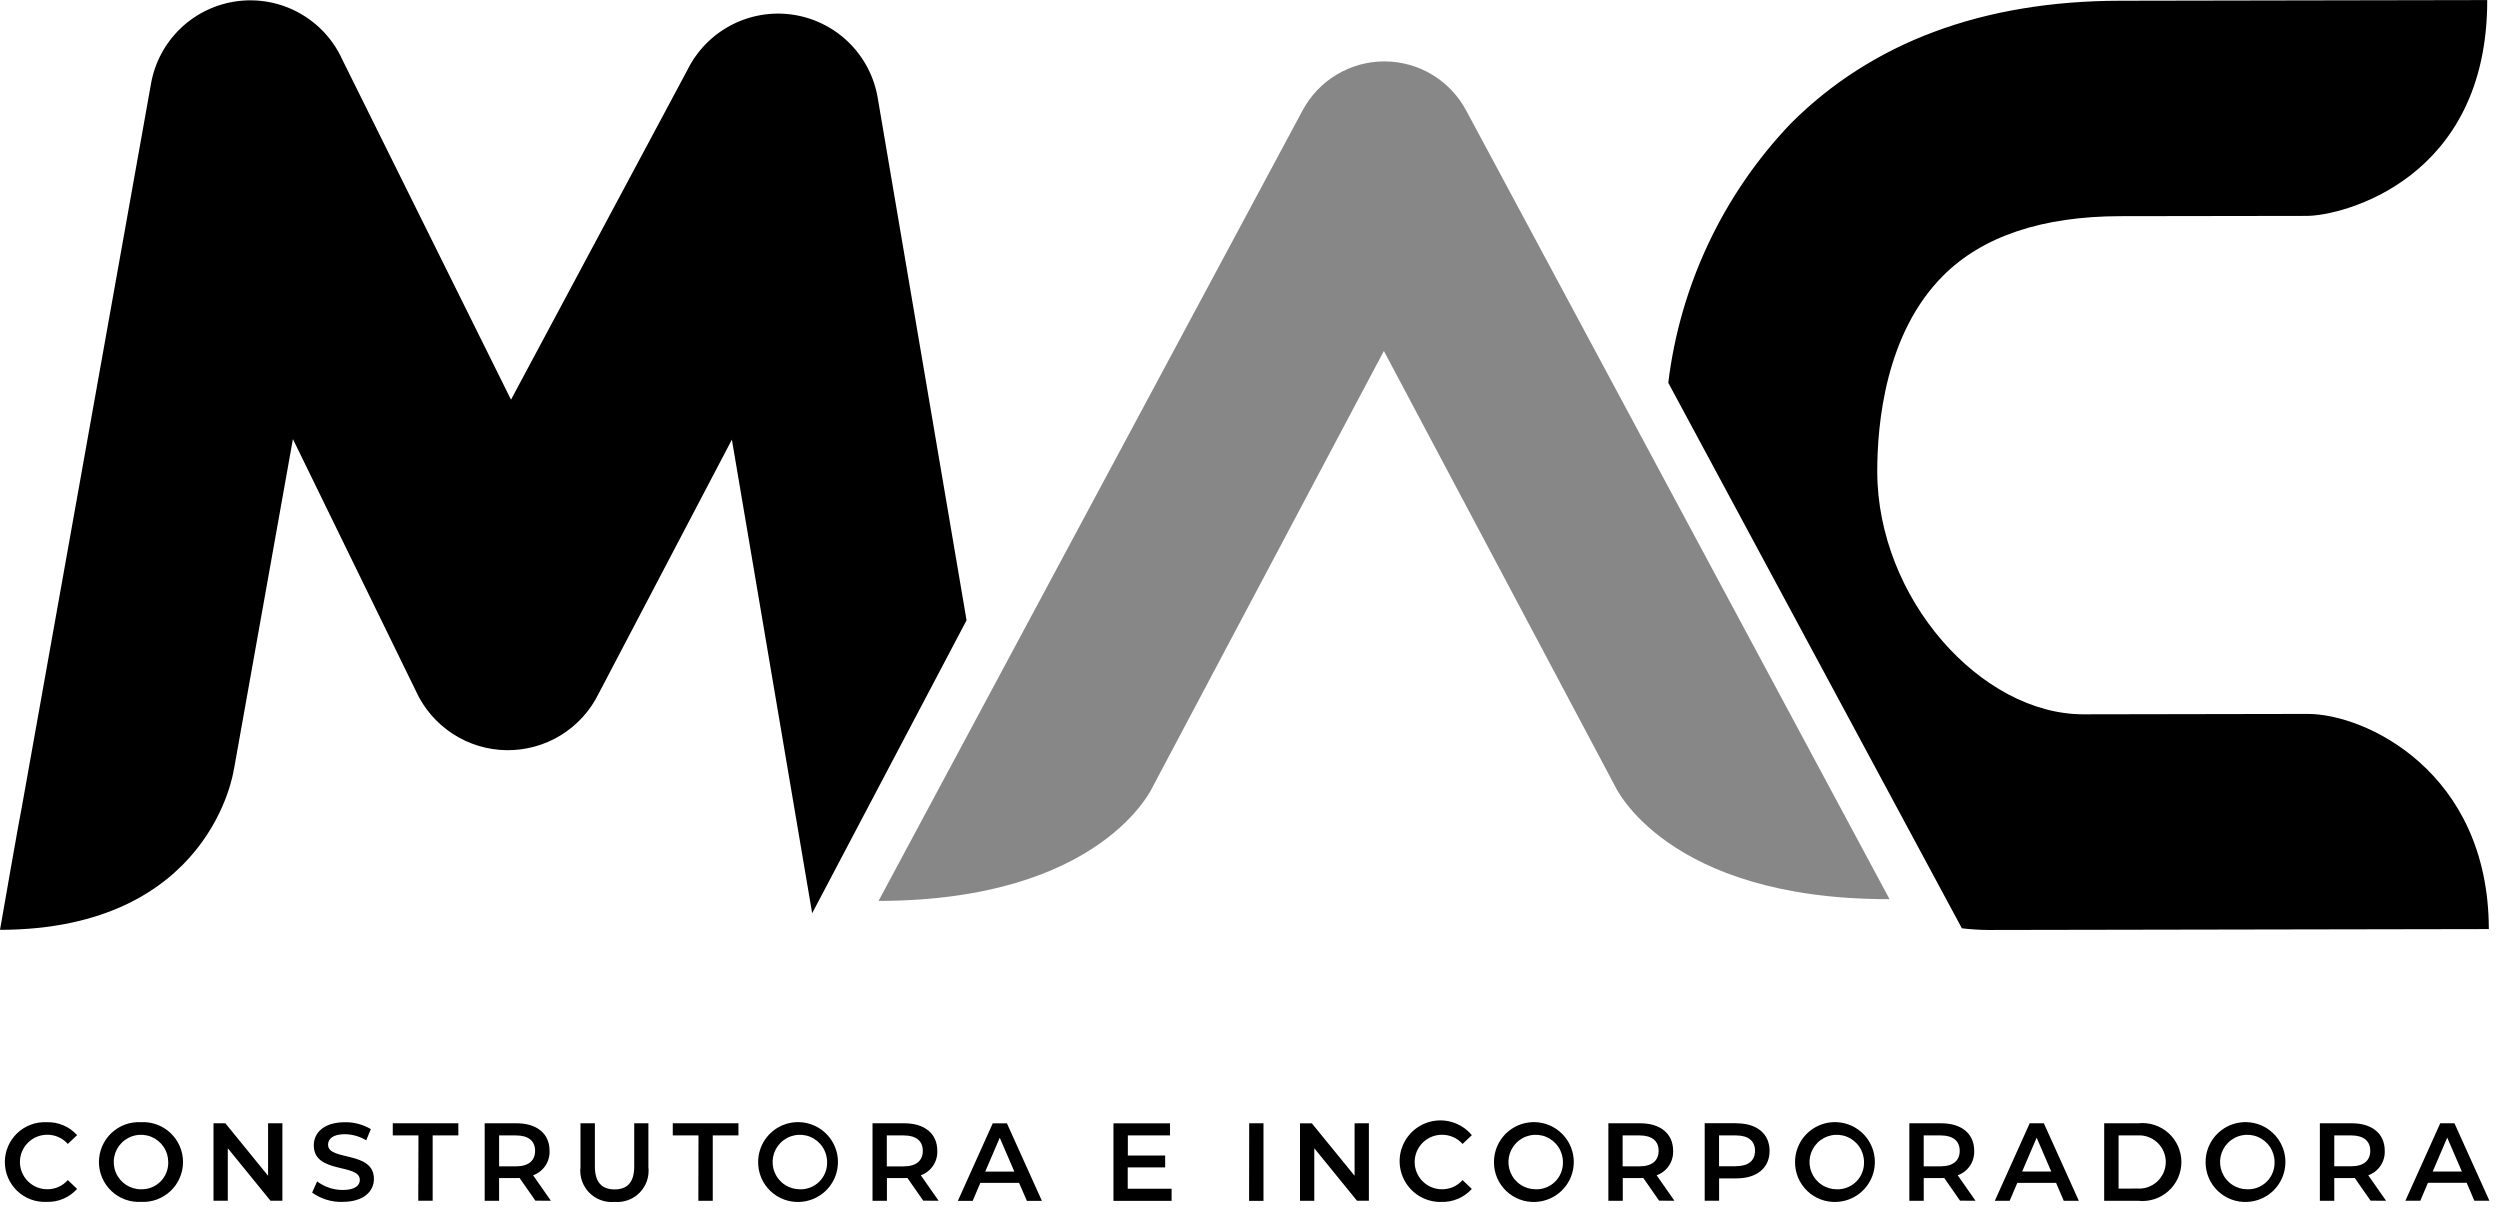
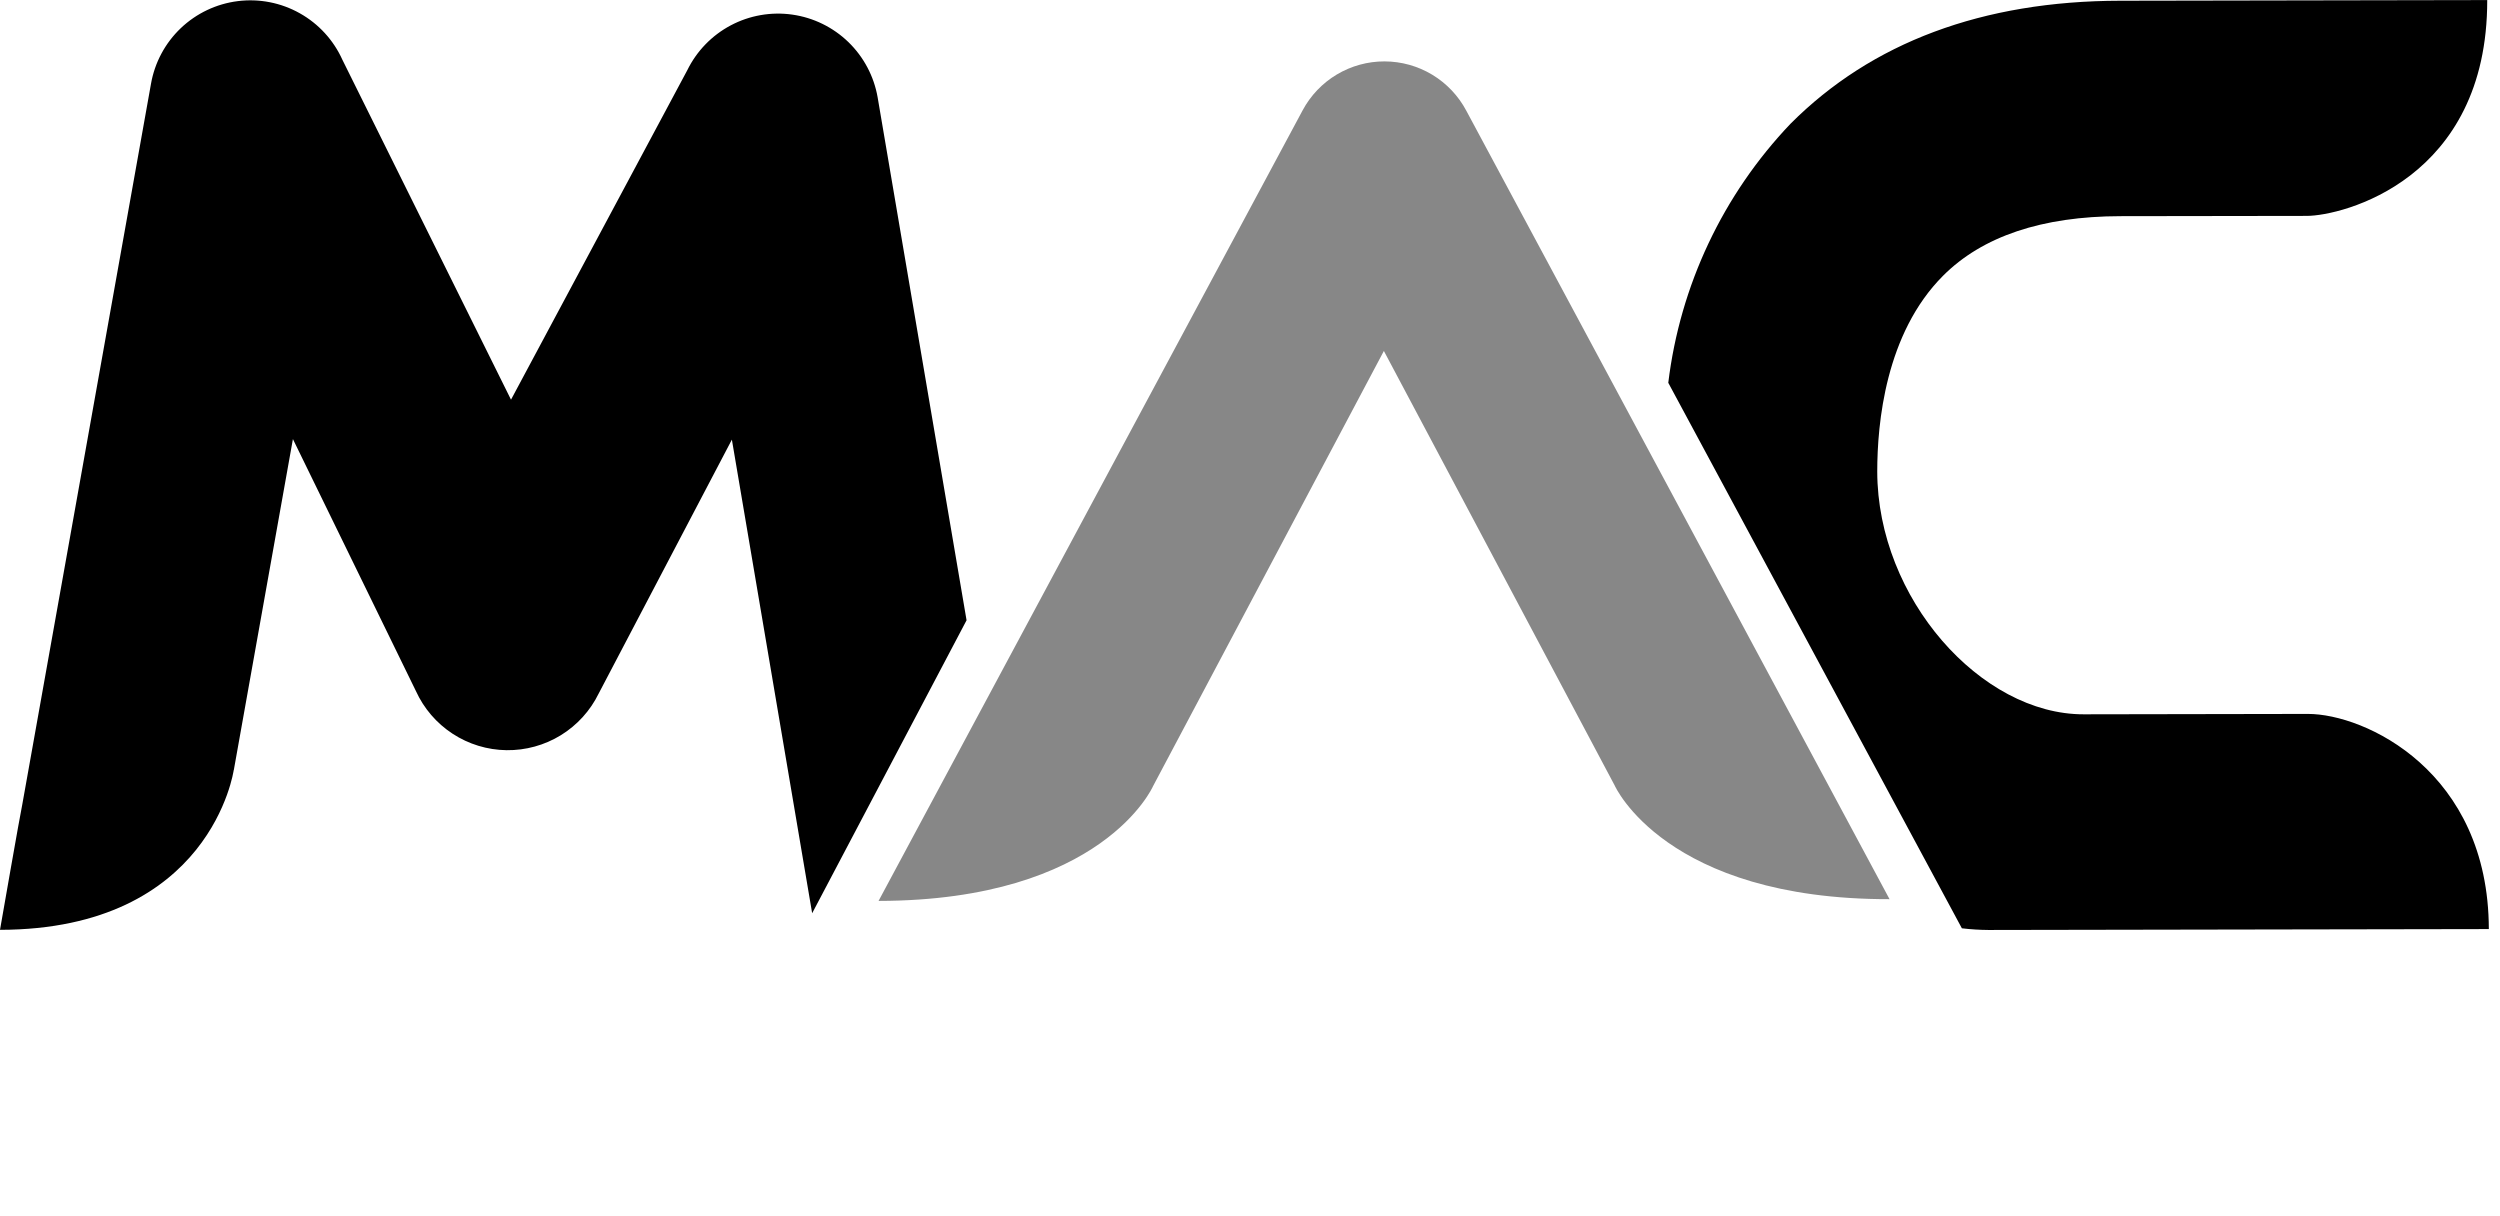
<svg xmlns="http://www.w3.org/2000/svg" width="109" height="53" viewBox="0 0 109 53" fill="none">
  <path d="M63.929 4.824C63.585 4.177 63.072 3.636 62.445 3.257C61.818 2.879 61.099 2.679 60.367 2.677C59.635 2.675 58.915 2.873 58.286 3.248C57.657 3.623 57.142 4.163 56.796 4.808L38.305 39.28C48.094 39.263 50.271 34.28 50.271 34.28L60.337 15.302L70.398 34.243C70.398 34.243 72.592 39.22 82.384 39.204L63.929 4.824Z" fill="#878787" />
  <path d="M86.694 40.547L108.513 40.508C108.5 33.632 103.113 31.124 100.621 31.127L90.848 31.144C86.374 31.152 81.857 26.092 81.848 20.56C81.848 18.451 82.209 14.538 84.715 12.025C86.43 10.305 89.034 9.43 92.454 9.425C92.454 9.425 99.027 9.414 100.571 9.413C102.115 9.412 108.455 7.842 108.443 0.003L92.443 0.032C86.443 0.041 81.605 1.847 78.066 5.396C75.12 8.489 73.251 12.45 72.737 16.69L85.538 40.474C85.922 40.52 86.308 40.544 86.694 40.547ZM10.194 33.577L12.771 19.144L18.133 30.128C18.479 30.888 19.034 31.534 19.734 31.991C20.433 32.448 21.248 32.697 22.084 32.708C22.919 32.719 23.74 32.493 24.452 32.056C25.163 31.618 25.736 30.988 26.103 30.237L31.91 19.168L35.41 39.817L42.142 27.044L38.265 4.244C38.105 3.327 37.659 2.484 36.991 1.836C36.322 1.188 35.466 0.768 34.544 0.637C33.623 0.506 32.683 0.67 31.86 1.106C31.038 1.542 30.374 2.227 29.965 3.063L22.28 17.426L14.929 2.608C14.543 1.75 13.891 1.038 13.07 0.578C12.25 0.117 11.303 -0.068 10.369 0.049C9.435 0.166 8.564 0.579 7.882 1.228C7.201 1.877 6.745 2.728 6.583 3.655L0.971 35.078C0.895 35.407 0 40.541 0 40.541C9.215 40.522 10.19 33.577 10.19 33.577" fill="black" />
-   <path d="M106.066 51.078L106.699 49.601L107.337 51.078H106.066ZM107.882 52.353H108.539L107.013 48.973H106.395L104.874 52.353H105.525L105.858 51.57H107.547L107.882 52.353ZM103.343 50.175C103.343 50.599 103.058 50.85 102.508 50.85H101.774V49.504H102.508C103.058 49.504 103.343 49.75 103.343 50.175ZM104.033 52.353L103.256 51.242C103.474 51.165 103.662 51.019 103.791 50.827C103.921 50.635 103.985 50.406 103.975 50.175C103.975 49.427 103.425 48.975 102.537 48.975H101.146V52.355H101.774V51.364H102.537C102.58 51.365 102.623 51.363 102.667 51.359L103.357 52.349L104.033 52.353ZM97.984 51.853C97.749 51.853 97.519 51.784 97.323 51.653C97.128 51.523 96.975 51.337 96.885 51.12C96.795 50.903 96.772 50.664 96.817 50.434C96.863 50.203 96.976 49.992 97.142 49.825C97.308 49.659 97.52 49.546 97.751 49.5C97.981 49.454 98.22 49.477 98.437 49.567C98.654 49.657 98.84 49.809 98.97 50.005C99.101 50.2 99.171 50.43 99.171 50.665C99.176 50.822 99.148 50.979 99.09 51.125C99.033 51.272 98.945 51.404 98.834 51.516C98.723 51.627 98.59 51.714 98.444 51.772C98.297 51.83 98.141 51.858 97.984 51.853ZM97.984 52.403C98.324 52.387 98.652 52.272 98.928 52.072C99.203 51.871 99.414 51.594 99.533 51.275C99.653 50.956 99.676 50.608 99.6 50.276C99.524 49.944 99.352 49.642 99.105 49.406C98.859 49.171 98.549 49.013 98.213 48.953C97.878 48.892 97.532 48.931 97.219 49.065C96.906 49.199 96.639 49.422 96.451 49.706C96.264 49.991 96.164 50.324 96.164 50.665C96.162 50.901 96.209 51.134 96.3 51.351C96.392 51.568 96.528 51.764 96.698 51.927C96.869 52.09 97.071 52.216 97.292 52.298C97.513 52.38 97.748 52.416 97.984 52.403ZM92.37 51.823V49.504H93.191C93.349 49.493 93.508 49.516 93.658 49.569C93.807 49.623 93.944 49.706 94.06 49.815C94.176 49.924 94.269 50.055 94.332 50.201C94.395 50.346 94.428 50.504 94.428 50.662C94.428 50.821 94.395 50.978 94.332 51.124C94.269 51.27 94.176 51.401 94.06 51.51C93.944 51.618 93.807 51.702 93.658 51.756C93.508 51.809 93.349 51.831 93.191 51.821L92.37 51.823ZM91.742 52.355H93.225C93.462 52.381 93.702 52.356 93.929 52.283C94.157 52.21 94.366 52.09 94.544 51.93C94.722 51.771 94.864 51.576 94.961 51.358C95.058 51.14 95.109 50.904 95.109 50.665C95.109 50.426 95.058 50.19 94.961 49.972C94.864 49.754 94.722 49.559 94.544 49.399C94.366 49.24 94.157 49.12 93.929 49.047C93.702 48.974 93.462 48.949 93.225 48.975H91.743L91.742 52.355ZM88.165 51.08L88.798 49.603L89.435 51.08H88.165ZM89.98 52.355H90.637L89.112 48.975H88.495L86.974 52.355H87.621L87.955 51.572H89.644L89.98 52.355ZM85.443 50.177C85.443 50.601 85.158 50.852 84.608 50.852H83.874V49.504H84.608C85.158 49.504 85.443 49.75 85.443 50.175M86.133 52.353L85.356 51.242C85.574 51.165 85.762 51.019 85.891 50.827C86.021 50.635 86.085 50.406 86.075 50.175C86.075 49.427 85.524 48.975 84.636 48.975H83.247V52.355H83.875V51.364H84.638C84.681 51.365 84.724 51.363 84.768 51.359L85.458 52.349L86.133 52.353ZM80.084 51.853C79.849 51.853 79.619 51.784 79.423 51.653C79.228 51.523 79.075 51.337 78.985 51.12C78.895 50.903 78.872 50.664 78.917 50.434C78.963 50.203 79.076 49.992 79.242 49.825C79.408 49.659 79.62 49.546 79.85 49.5C80.081 49.454 80.32 49.477 80.537 49.567C80.754 49.657 80.94 49.809 81.07 50.005C81.201 50.2 81.271 50.43 81.271 50.665C81.276 50.822 81.248 50.979 81.19 51.125C81.133 51.272 81.045 51.404 80.934 51.516C80.823 51.627 80.69 51.714 80.544 51.772C80.397 51.83 80.241 51.858 80.084 51.853ZM80.084 52.403C80.424 52.387 80.752 52.272 81.028 52.072C81.303 51.871 81.514 51.594 81.633 51.275C81.753 50.956 81.776 50.608 81.7 50.276C81.624 49.944 81.452 49.642 81.205 49.406C80.959 49.171 80.649 49.013 80.314 48.953C79.978 48.892 79.632 48.931 79.319 49.065C79.006 49.199 78.739 49.422 78.551 49.706C78.364 49.991 78.264 50.324 78.264 50.665C78.262 50.901 78.308 51.134 78.4 51.351C78.492 51.568 78.628 51.764 78.798 51.927C78.969 52.09 79.171 52.216 79.392 52.298C79.613 52.38 79.848 52.416 80.084 52.403ZM75.684 50.849H74.95V49.504H75.684C76.234 49.504 76.519 49.75 76.519 50.175C76.519 50.6 76.234 50.846 75.684 50.846M75.713 48.972H74.325V52.352H74.953V51.377H75.716C76.605 51.377 77.154 50.918 77.154 50.177C77.154 49.436 76.604 48.977 75.716 48.977M72.316 50.177C72.316 50.601 72.031 50.852 71.481 50.852H70.747V49.504H71.481C72.031 49.504 72.316 49.75 72.316 50.175M73.006 52.353L72.229 51.242C72.447 51.165 72.635 51.019 72.764 50.827C72.894 50.635 72.958 50.406 72.948 50.175C72.948 49.427 72.398 48.975 71.509 48.975H70.125V52.355H70.753V51.364H71.516C71.559 51.365 71.603 51.363 71.647 51.359L72.337 52.349L73.006 52.353ZM66.957 51.853C66.722 51.853 66.492 51.784 66.296 51.653C66.101 51.523 65.948 51.337 65.858 51.12C65.768 50.903 65.745 50.664 65.79 50.434C65.836 50.203 65.949 49.992 66.115 49.825C66.281 49.659 66.493 49.546 66.724 49.5C66.954 49.454 67.193 49.477 67.41 49.567C67.627 49.657 67.813 49.809 67.943 50.005C68.074 50.2 68.144 50.43 68.144 50.665C68.149 50.822 68.121 50.979 68.063 51.125C68.006 51.272 67.918 51.404 67.807 51.516C67.696 51.627 67.563 51.714 67.417 51.772C67.27 51.83 67.114 51.858 66.957 51.853ZM66.957 52.403C67.297 52.387 67.625 52.272 67.901 52.072C68.176 51.871 68.387 51.594 68.506 51.275C68.626 50.956 68.649 50.608 68.573 50.276C68.497 49.944 68.325 49.642 68.078 49.406C67.832 49.171 67.522 49.013 67.186 48.953C66.851 48.892 66.505 48.931 66.192 49.065C65.879 49.199 65.612 49.422 65.424 49.706C65.237 49.991 65.137 50.324 65.137 50.665C65.135 50.901 65.181 51.134 65.273 51.351C65.365 51.568 65.501 51.764 65.671 51.927C65.842 52.09 66.044 52.216 66.265 52.298C66.486 52.38 66.721 52.416 66.957 52.403ZM62.83 52.403C63.081 52.413 63.332 52.367 63.563 52.27C63.795 52.172 64.003 52.025 64.172 51.838L63.767 51.452C63.654 51.58 63.516 51.682 63.361 51.751C63.205 51.82 63.037 51.854 62.867 51.852C62.551 51.852 62.249 51.727 62.027 51.504C61.804 51.281 61.679 50.979 61.679 50.664C61.679 50.349 61.804 50.047 62.027 49.824C62.249 49.601 62.551 49.476 62.867 49.476C63.036 49.474 63.205 49.509 63.36 49.578C63.515 49.647 63.654 49.749 63.767 49.876L64.172 49.494C63.98 49.262 63.733 49.083 63.453 48.973C63.173 48.863 62.87 48.825 62.572 48.864C62.274 48.903 61.99 49.017 61.748 49.195C61.506 49.373 61.313 49.61 61.187 49.883C61.061 50.156 61.006 50.456 61.028 50.756C61.05 51.056 61.148 51.346 61.312 51.598C61.476 51.849 61.701 52.056 61.967 52.197C62.232 52.338 62.529 52.41 62.83 52.405M59.06 48.977V51.264L57.196 48.976H56.68V52.356H57.303V50.064L59.166 52.353H59.683V48.973L59.06 48.977ZM54.46 52.357H55.088V48.974H54.465L54.46 52.357ZM49.169 51.83V50.899H50.801V50.382H49.174V49.503H51.013V48.977H48.547V52.357H51.081V51.83H49.169ZM42.956 51.082L43.589 49.605L44.226 51.082H42.956ZM44.771 52.357H45.427L43.902 48.977H43.284L41.763 52.357H42.409L42.743 51.574H44.432L44.771 52.357ZM40.234 50.179C40.234 50.603 39.949 50.854 39.399 50.854H38.665V49.504H39.399C39.949 49.504 40.234 49.75 40.234 50.175M40.924 52.353L40.147 51.242C40.365 51.165 40.553 51.019 40.682 50.827C40.812 50.635 40.876 50.406 40.866 50.175C40.866 49.427 40.315 48.975 39.428 48.975H38.042V52.355H38.67V51.364H39.433C39.476 51.365 39.519 51.363 39.563 51.359L40.253 52.349L40.924 52.353ZM34.875 51.853C34.64 51.853 34.41 51.784 34.214 51.653C34.019 51.523 33.866 51.337 33.776 51.12C33.686 50.903 33.663 50.664 33.708 50.434C33.754 50.203 33.867 49.992 34.033 49.825C34.199 49.659 34.411 49.546 34.642 49.5C34.872 49.454 35.111 49.477 35.328 49.567C35.545 49.657 35.731 49.809 35.861 50.005C35.992 50.2 36.062 50.43 36.062 50.665C36.067 50.822 36.039 50.979 35.981 51.125C35.924 51.272 35.836 51.404 35.725 51.516C35.614 51.627 35.481 51.714 35.335 51.772C35.188 51.83 35.032 51.858 34.875 51.853ZM34.875 52.403C35.215 52.387 35.543 52.272 35.819 52.072C36.094 51.871 36.305 51.594 36.424 51.275C36.544 50.956 36.567 50.608 36.491 50.276C36.415 49.944 36.243 49.642 35.996 49.406C35.75 49.171 35.44 49.013 35.105 48.953C34.769 48.892 34.423 48.931 34.11 49.065C33.797 49.199 33.53 49.422 33.342 49.706C33.155 49.991 33.055 50.324 33.055 50.665C33.053 50.901 33.099 51.134 33.191 51.351C33.283 51.568 33.419 51.764 33.589 51.927C33.76 52.09 33.962 52.216 34.183 52.298C34.404 52.38 34.639 52.416 34.875 52.403ZM30.448 52.355H31.076V49.504H32.196V48.973H29.333V49.504H30.454L30.448 52.355ZM26.793 52.403C26.995 52.421 27.199 52.394 27.389 52.323C27.58 52.253 27.752 52.141 27.894 51.995C28.035 51.849 28.143 51.673 28.208 51.481C28.273 51.288 28.294 51.084 28.27 50.882V48.975H27.652V50.858C27.652 51.558 27.343 51.858 26.797 51.858C26.251 51.858 25.937 51.558 25.937 50.858V48.975H25.309V50.882C25.285 51.084 25.306 51.289 25.372 51.482C25.437 51.675 25.545 51.85 25.687 51.996C25.829 52.142 26.002 52.254 26.193 52.324C26.384 52.395 26.588 52.422 26.791 52.403M23.33 50.178C23.33 50.602 23.045 50.853 22.494 50.853H21.761V49.504H22.494C23.045 49.504 23.33 49.75 23.33 50.175M24.02 52.353L23.242 51.242C23.46 51.165 23.648 51.02 23.777 50.827C23.907 50.635 23.971 50.406 23.961 50.175C23.961 49.427 23.411 48.975 22.522 48.975H21.132V52.355H21.76V51.364H22.522C22.565 51.365 22.609 51.363 22.653 51.359L23.343 52.349L24.02 52.353ZM18.236 52.353H18.864V49.504H19.984V48.973H17.125V49.504H18.245L18.236 52.353ZM14.936 52.401C15.863 52.401 16.303 51.938 16.303 51.401C16.303 50.161 14.303 50.629 14.303 49.91C14.303 49.654 14.516 49.451 15.037 49.451C15.365 49.456 15.686 49.548 15.968 49.717L16.168 49.229C15.828 49.027 15.438 48.923 15.043 48.929C14.116 48.929 13.681 49.392 13.681 49.938C13.681 51.193 15.689 50.715 15.689 51.444C15.689 51.695 15.467 51.883 14.941 51.883C14.538 51.882 14.147 51.751 13.826 51.51L13.609 51.998C13.996 52.275 14.464 52.417 14.941 52.403M11.688 48.975V51.264L9.825 48.973H9.309V52.353H9.932V50.064L11.795 52.353H12.312V48.973L11.688 48.975ZM6.145 51.853C5.91 51.853 5.68 51.782 5.485 51.652C5.29 51.521 5.138 51.336 5.049 51.118C4.959 50.901 4.936 50.663 4.982 50.432C5.028 50.202 5.141 49.99 5.307 49.825C5.473 49.659 5.685 49.545 5.915 49.5C6.145 49.454 6.384 49.477 6.601 49.567C6.818 49.657 7.003 49.809 7.134 50.004C7.265 50.2 7.334 50.429 7.335 50.664C7.34 50.821 7.312 50.978 7.254 51.124C7.196 51.271 7.109 51.404 6.998 51.515C6.886 51.626 6.753 51.714 6.607 51.772C6.461 51.83 6.304 51.857 6.147 51.852M6.147 52.402C6.383 52.415 6.619 52.379 6.841 52.297C7.062 52.216 7.265 52.09 7.437 51.927C7.608 51.765 7.745 51.569 7.838 51.352C7.932 51.135 7.98 50.901 7.98 50.664C7.98 50.428 7.932 50.194 7.838 49.977C7.745 49.76 7.608 49.564 7.437 49.401C7.265 49.239 7.062 49.113 6.841 49.031C6.619 48.95 6.383 48.914 6.147 48.927C5.911 48.914 5.674 48.95 5.453 49.031C5.231 49.113 5.028 49.239 4.856 49.401C4.685 49.564 4.548 49.76 4.455 49.977C4.362 50.194 4.313 50.428 4.313 50.664C4.313 50.901 4.362 51.135 4.455 51.352C4.548 51.569 4.685 51.765 4.856 51.927C5.028 52.09 5.231 52.216 5.453 52.297C5.674 52.379 5.911 52.415 6.147 52.402ZM2.02 52.402C2.271 52.412 2.522 52.367 2.754 52.269C2.985 52.171 3.193 52.024 3.362 51.837L2.957 51.451C2.845 51.579 2.706 51.681 2.551 51.75C2.395 51.819 2.227 51.853 2.057 51.851C1.742 51.851 1.439 51.726 1.217 51.503C0.994 51.28 0.869 50.978 0.869 50.663C0.869 50.348 0.994 50.046 1.217 49.823C1.439 49.6 1.742 49.475 2.057 49.475C2.227 49.473 2.395 49.508 2.55 49.577C2.705 49.646 2.844 49.748 2.957 49.875L3.362 49.493C3.194 49.306 2.987 49.159 2.756 49.061C2.525 48.964 2.275 48.918 2.025 48.928C1.79 48.918 1.557 48.955 1.337 49.038C1.118 49.12 0.917 49.247 0.748 49.409C0.578 49.571 0.444 49.765 0.351 49.981C0.259 50.196 0.211 50.428 0.211 50.663C0.211 50.897 0.258 51.129 0.349 51.345C0.441 51.561 0.575 51.756 0.744 51.919C0.913 52.081 1.113 52.208 1.332 52.291C1.552 52.374 1.785 52.412 2.02 52.403" fill="black" />
</svg>